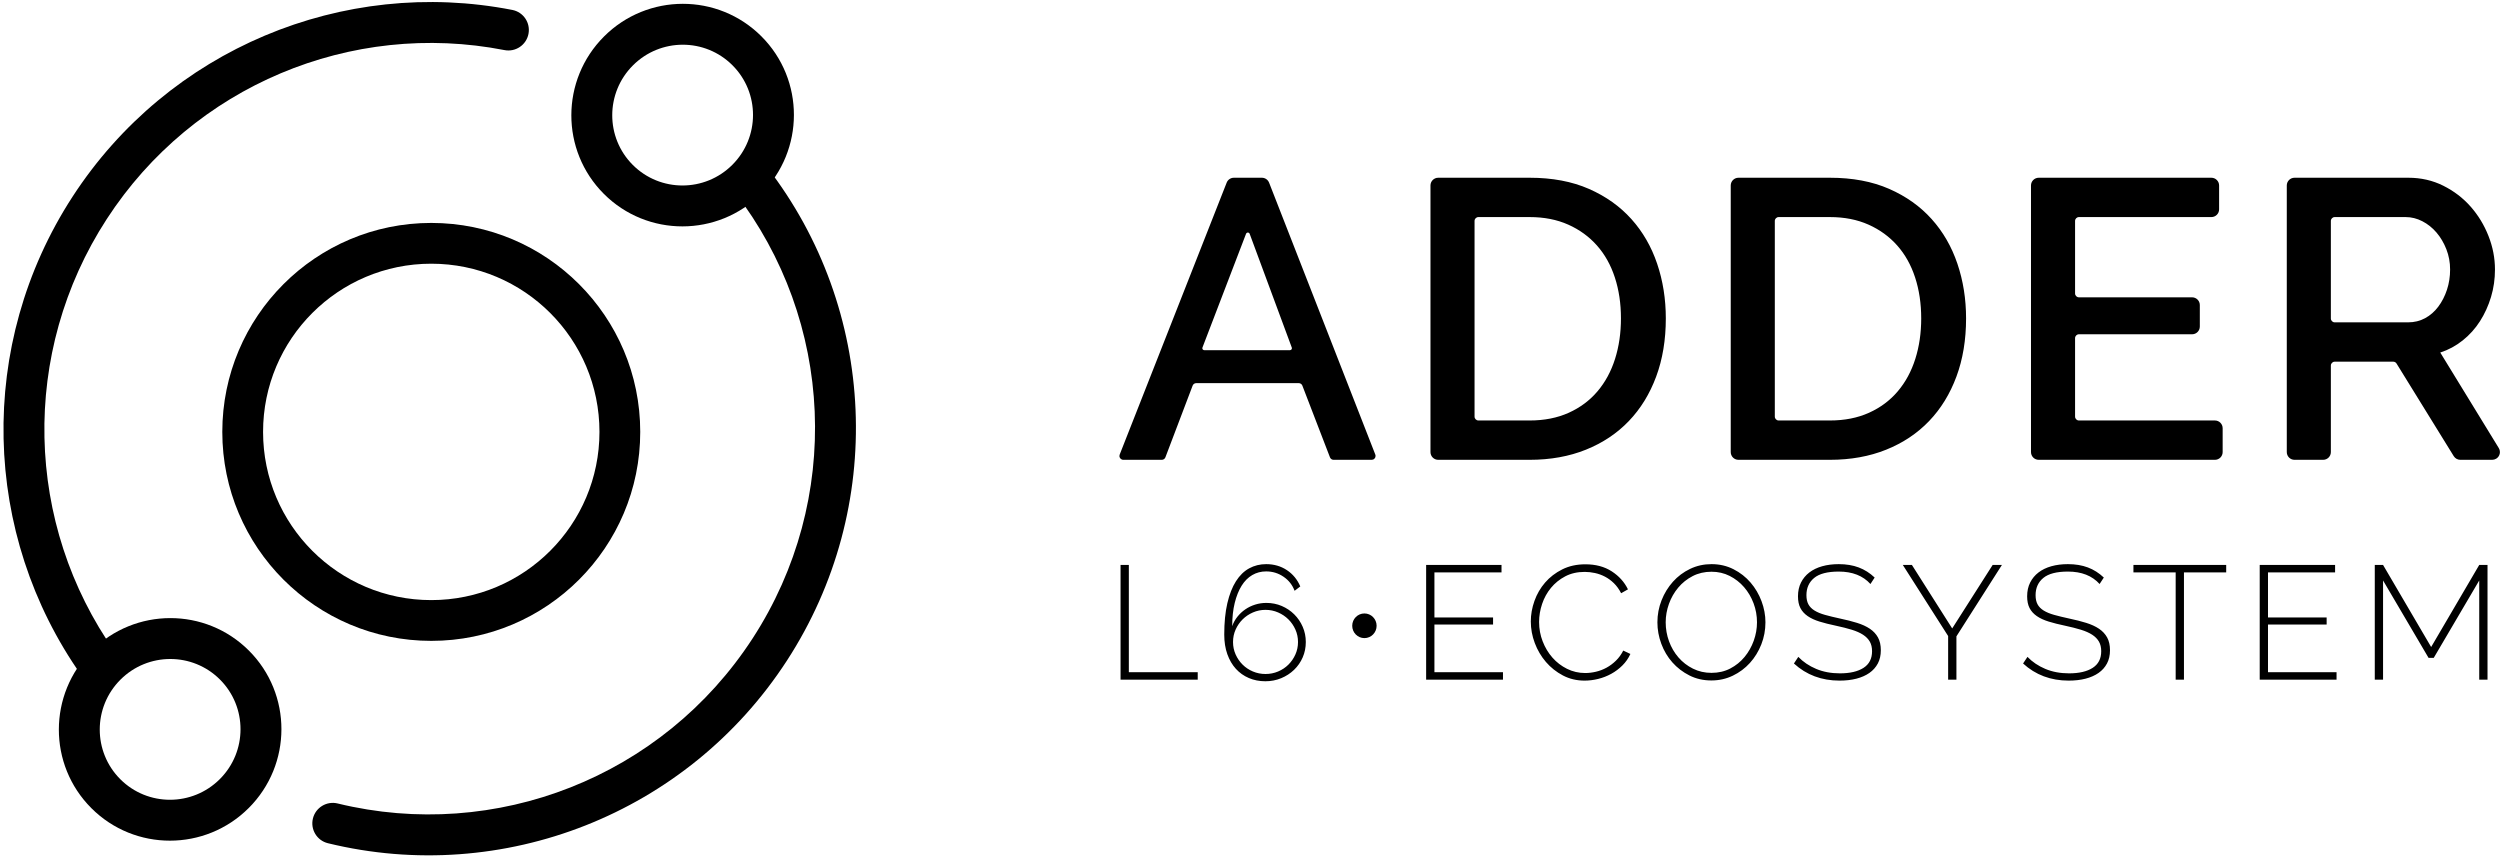
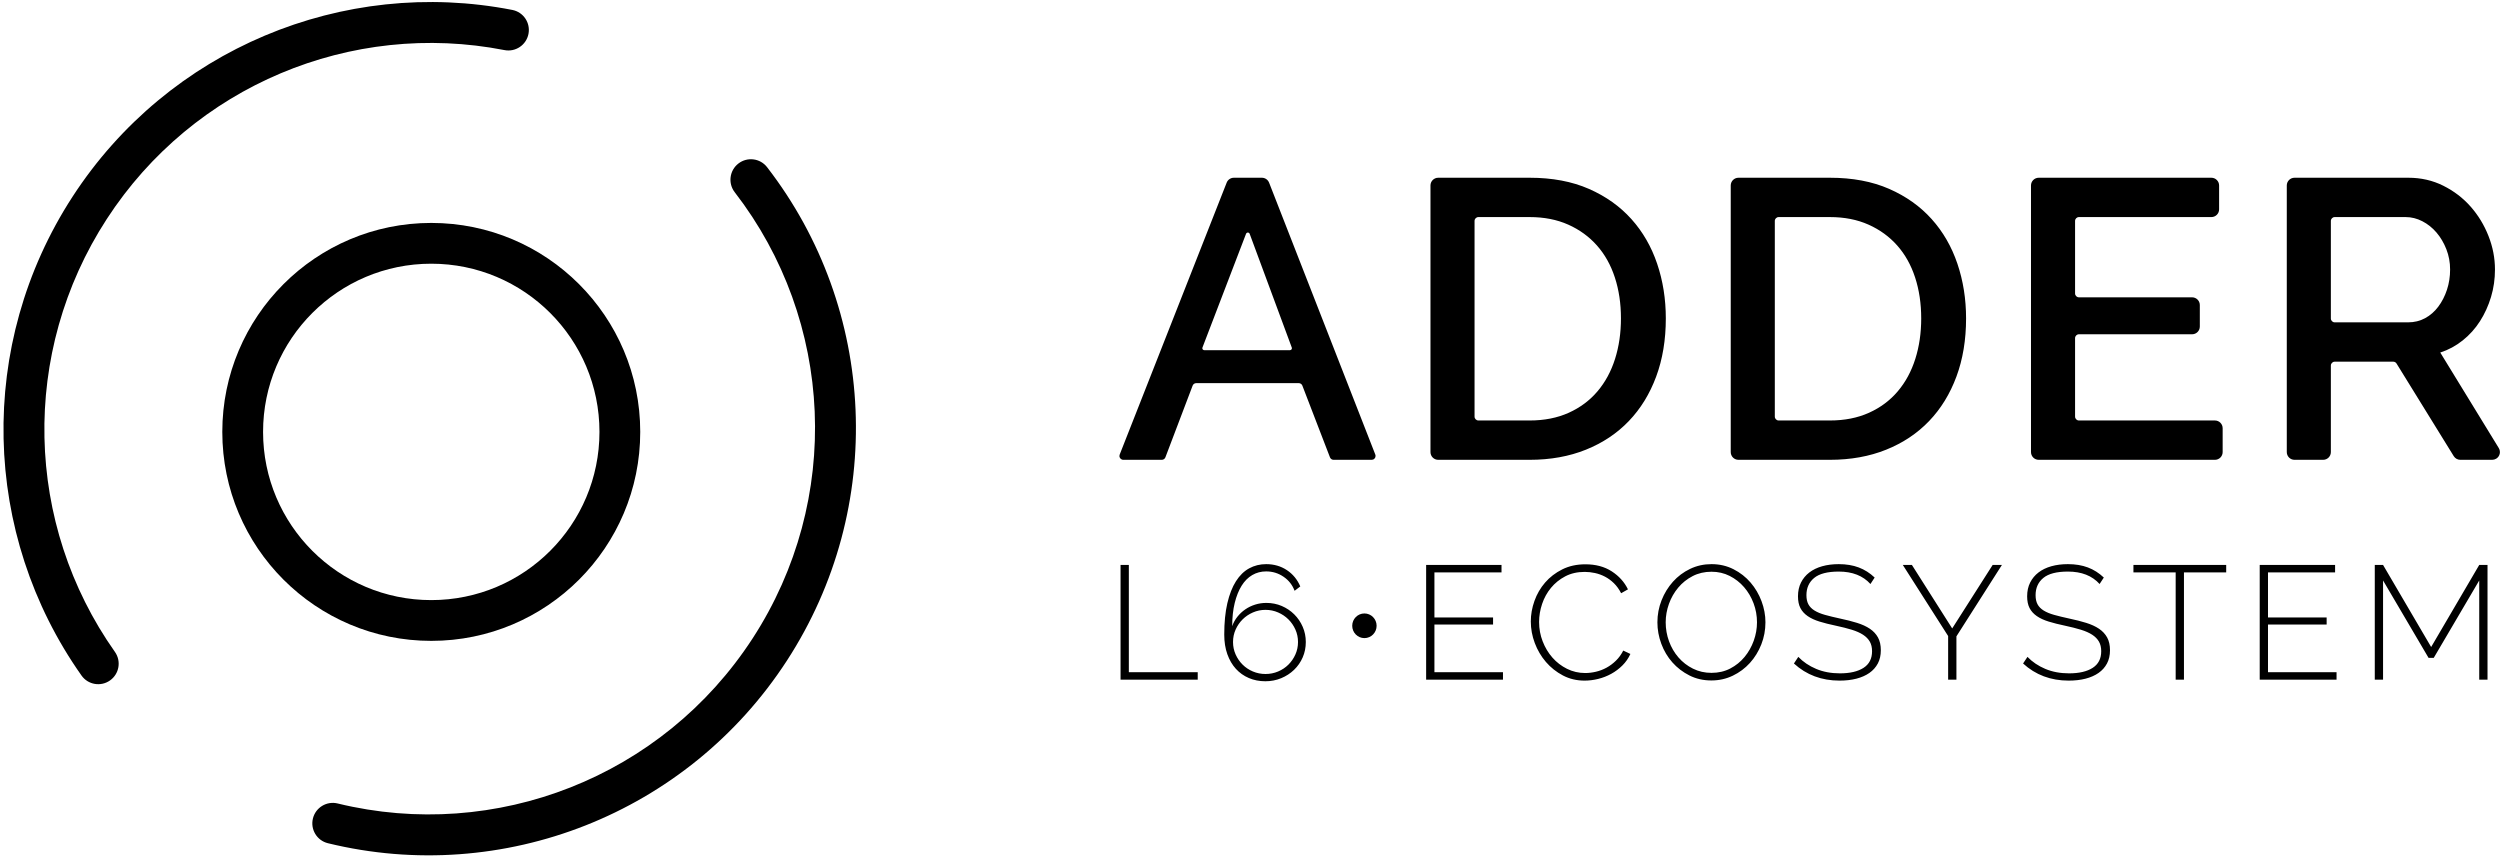
<svg xmlns="http://www.w3.org/2000/svg" width="647px" height="222px" viewBox="0 0 647 222" version="1.1">
  <title>Group</title>
  <desc>Created with Sketch.</desc>
  <g id="Page-1" stroke="none" stroke-width="1" fill="none" fill-rule="evenodd">
    <g id="Logo-Adder-ocions-color" transform="translate(-2825, -491)" fill="#000000">
      <g id="LOGO" transform="translate(2682, 336)">
        <g id="Group" transform="translate(104, 118)">
          <g id="Types" transform="translate(328, 83)">
            <g id="L6" transform="translate(1, 100)">
              <path d="M0,29.893 L0,0.209 L2.144,0.209 L2.144,27.97 L19.971,27.97 L19.971,29.893 L0,29.893 Z M47.942,20.152 C47.942,21.573 47.676,22.897 47.143,24.123 C46.611,25.35 45.868,26.423 44.915,27.343 C43.962,28.263 42.848,28.987 41.572,29.517 C40.297,30.046 38.931,30.311 37.473,30.311 C35.932,30.311 34.509,30.032 33.206,29.475 C31.902,28.917 30.781,28.123 29.842,27.092 C28.903,26.061 28.168,24.799 27.635,23.308 C27.103,21.817 26.836,20.124 26.836,18.228 C26.836,15.107 27.103,12.403 27.635,10.118 C28.168,7.832 28.91,5.937 29.863,4.432 C30.816,2.927 31.959,1.812 33.29,1.087 C34.621,0.362 36.086,0 37.683,0 C39.702,0 41.488,0.516 43.044,1.547 C44.6,2.578 45.756,3.986 46.513,5.77 L45.041,6.898 C44.481,5.393 43.528,4.181 42.182,3.261 C40.837,2.341 39.337,1.881 37.683,1.881 C36.366,1.881 35.168,2.195 34.089,2.822 C33.01,3.449 32.092,4.369 31.335,5.581 C30.578,6.794 29.982,8.278 29.548,10.034 C29.114,11.79 28.896,13.797 28.896,16.054 C29.205,15.163 29.653,14.347 30.242,13.609 C30.83,12.87 31.51,12.236 32.281,11.706 C33.052,11.177 33.9,10.766 34.825,10.473 C35.749,10.18 36.716,10.034 37.726,10.034 C39.155,10.034 40.486,10.299 41.72,10.828 C42.953,11.358 44.032,12.083 44.957,13.002 C45.882,13.922 46.611,14.995 47.143,16.222 C47.676,17.448 47.942,18.758 47.942,20.152 Z M37.515,28.43 C38.664,28.43 39.751,28.214 40.774,27.782 C41.797,27.35 42.687,26.757 43.443,26.005 C44.2,25.252 44.803,24.374 45.251,23.371 C45.7,22.368 45.924,21.294 45.924,20.152 C45.924,19.009 45.7,17.936 45.251,16.932 C44.803,15.929 44.2,15.051 43.443,14.298 C42.687,13.546 41.797,12.947 40.774,12.501 C39.751,12.055 38.664,11.832 37.515,11.832 C36.366,11.832 35.28,12.055 34.257,12.501 C33.234,12.947 32.344,13.546 31.587,14.298 C30.83,15.051 30.228,15.929 29.779,16.932 C29.331,17.936 29.107,19.009 29.107,20.152 C29.107,21.294 29.331,22.368 29.779,23.371 C30.228,24.374 30.83,25.252 31.587,26.005 C32.344,26.757 33.234,27.35 34.257,27.782 C35.28,28.214 36.366,28.43 37.515,28.43 Z M98.971,27.97 L98.971,29.893 L79.084,29.893 L79.084,0.209 L98.592,0.209 L98.592,2.132 L81.229,2.132 L81.229,13.797 L96.406,13.797 L96.406,15.636 L81.229,15.636 L81.229,27.97 L98.971,27.97 Z M106.173,14.842 C106.173,13.058 106.488,11.281 107.119,9.511 C107.749,7.742 108.667,6.16 109.873,4.766 C111.078,3.373 112.556,2.237 114.308,1.359 C116.06,0.481 118.057,0.042 120.299,0.042 C122.962,0.042 125.233,0.648 127.11,1.86 C128.988,3.073 130.39,4.627 131.315,6.522 L129.549,7.526 C129.016,6.494 128.393,5.63 127.678,4.933 C126.963,4.237 126.193,3.672 125.366,3.24 C124.539,2.808 123.677,2.495 122.78,2.299 C121.883,2.104 121,2.007 120.131,2.007 C118.225,2.007 116.544,2.39 115.086,3.157 C113.628,3.923 112.395,4.919 111.386,6.146 C110.377,7.372 109.613,8.759 109.095,10.306 C108.576,11.853 108.317,13.407 108.317,14.967 C108.317,16.723 108.625,18.396 109.242,19.984 C109.859,21.573 110.699,22.974 111.765,24.186 C112.83,25.399 114.091,26.367 115.548,27.092 C117.006,27.817 118.576,28.179 120.257,28.179 C121.154,28.179 122.079,28.067 123.032,27.844 C123.985,27.621 124.896,27.273 125.765,26.799 C126.634,26.325 127.447,25.719 128.204,24.981 C128.96,24.242 129.591,23.371 130.096,22.368 L131.945,23.245 C131.441,24.36 130.754,25.35 129.885,26.214 C129.016,27.078 128.049,27.803 126.984,28.388 C125.919,28.973 124.791,29.412 123.6,29.705 C122.409,29.998 121.238,30.144 120.089,30.144 C118.043,30.144 116.172,29.698 114.476,28.806 C112.781,27.914 111.316,26.75 110.083,25.315 C108.85,23.88 107.89,22.249 107.203,20.423 C106.516,18.598 106.173,16.737 106.173,14.842 Z M152.896,30.102 C150.821,30.102 148.93,29.67 147.22,28.806 C145.51,27.942 144.038,26.813 142.805,25.42 C141.572,24.026 140.619,22.423 139.946,20.612 C139.274,18.8 138.937,16.946 138.937,15.051 C138.937,13.072 139.295,11.177 140.009,9.365 C140.724,7.553 141.705,5.951 142.952,4.557 C144.2,3.163 145.678,2.056 147.388,1.233 C149.098,0.411 150.948,-4.54747351e-13 152.938,-4.54747351e-13 C155.012,-4.54747351e-13 156.911,0.439 158.635,1.317 C160.358,2.195 161.83,3.345 163.049,4.766 C164.268,6.188 165.214,7.797 165.887,9.595 C166.56,11.393 166.896,13.211 166.896,15.051 C166.896,17.058 166.539,18.967 165.824,20.779 C165.109,22.59 164.128,24.186 162.881,25.566 C161.634,26.946 160.155,28.046 158.445,28.869 C156.736,29.691 154.886,30.102 152.896,30.102 Z M141.081,15.051 C141.081,16.751 141.369,18.389 141.943,19.964 C142.518,21.538 143.331,22.932 144.382,24.144 C145.433,25.357 146.687,26.325 148.145,27.05 C149.602,27.775 151.2,28.137 152.938,28.137 C154.732,28.137 156.35,27.761 157.794,27.008 C159.237,26.256 160.47,25.259 161.494,24.019 C162.517,22.779 163.308,21.378 163.869,19.817 C164.43,18.256 164.71,16.668 164.71,15.051 C164.71,13.351 164.416,11.713 163.827,10.139 C163.238,8.564 162.418,7.17 161.367,5.958 C160.316,4.745 159.076,3.777 157.647,3.052 C156.217,2.327 154.647,1.965 152.938,1.965 C151.144,1.965 149.518,2.341 148.061,3.094 C146.603,3.846 145.356,4.843 144.319,6.083 C143.282,7.323 142.483,8.724 141.922,10.285 C141.362,11.846 141.081,13.434 141.081,15.051 Z M194.069,5.142 C192.135,2.996 189.402,1.923 185.87,1.923 C182.955,1.923 180.832,2.474 179.501,3.575 C178.169,4.676 177.504,6.16 177.504,8.027 C177.504,8.975 177.672,9.762 178.008,10.389 C178.344,11.017 178.87,11.553 179.585,11.999 C180.299,12.445 181.203,12.821 182.297,13.128 C183.39,13.434 184.707,13.755 186.249,14.089 C187.846,14.424 189.297,14.793 190.6,15.197 C191.903,15.602 193.011,16.11 193.922,16.723 C194.832,17.337 195.533,18.089 196.024,18.981 C196.514,19.873 196.759,20.974 196.759,22.284 C196.759,23.594 196.5,24.737 195.982,25.712 C195.463,26.688 194.734,27.503 193.795,28.158 C192.856,28.813 191.735,29.308 190.432,29.642 C189.129,29.977 187.678,30.144 186.08,30.144 C181.428,30.144 177.49,28.667 174.266,25.712 L175.401,23.998 C176.663,25.308 178.204,26.346 180.026,27.113 C181.848,27.879 183.894,28.262 186.165,28.262 C188.771,28.262 190.81,27.789 192.282,26.841 C193.753,25.893 194.489,24.458 194.489,22.535 C194.489,21.559 194.293,20.73 193.901,20.047 C193.508,19.364 192.927,18.772 192.156,18.27 C191.385,17.769 190.411,17.337 189.234,16.974 C188.056,16.612 186.683,16.263 185.113,15.929 C183.516,15.595 182.107,15.239 180.888,14.863 C179.669,14.487 178.646,14.013 177.819,13.441 C176.992,12.87 176.368,12.18 175.948,11.372 C175.527,10.564 175.317,9.546 175.317,8.32 C175.317,6.982 175.577,5.797 176.095,4.766 C176.614,3.735 177.335,2.864 178.26,2.153 C179.185,1.442 180.292,0.906 181.582,0.544 C182.871,0.181 184.301,2.27373675e-13 185.87,2.27373675e-13 C187.804,2.27373675e-13 189.528,0.286 191.042,0.857 C192.555,1.428 193.929,2.299 195.162,3.47 L194.069,5.142 Z M204.802,0.209 L215.229,16.64 L225.698,0.209 L228.094,0.209 L216.322,18.688 L216.322,29.893 L214.178,29.893 L214.178,18.605 L202.448,0.209 L204.802,0.209 Z M253.375,5.142 C251.441,2.996 248.708,1.923 245.177,1.923 C242.261,1.923 240.138,2.474 238.807,3.575 C237.476,4.676 236.81,6.16 236.81,8.027 C236.81,8.975 236.978,9.762 237.314,10.389 C237.651,11.017 238.176,11.553 238.891,11.999 C239.606,12.445 240.51,12.821 241.603,13.128 C242.696,13.434 244.013,13.755 245.555,14.089 C247.153,14.424 248.603,14.793 249.906,15.197 C251.21,15.602 252.317,16.11 253.228,16.723 C254.139,17.337 254.84,18.089 255.33,18.981 C255.821,19.873 256.066,20.974 256.066,22.284 C256.066,23.594 255.807,24.737 255.288,25.712 C254.769,26.688 254.041,27.503 253.102,28.158 C252.163,28.813 251.042,29.308 249.738,29.642 C248.435,29.977 246.984,30.144 245.387,30.144 C240.734,30.144 236.796,28.667 233.572,25.712 L234.708,23.998 C235.969,25.308 237.511,26.346 239.332,27.113 C241.154,27.879 243.2,28.262 245.471,28.262 C248.078,28.262 250.117,27.789 251.588,26.841 C253.06,25.893 253.795,24.458 253.795,22.535 C253.795,21.559 253.599,20.73 253.207,20.047 C252.814,19.364 252.233,18.772 251.462,18.27 C250.691,17.769 249.717,17.337 248.54,16.974 C247.363,16.612 245.989,16.263 244.42,15.929 C242.822,15.595 241.414,15.239 240.194,14.863 C238.975,14.487 237.952,14.013 237.125,13.441 C236.298,12.87 235.675,12.18 235.254,11.372 C234.834,10.564 234.624,9.546 234.624,8.32 C234.624,6.982 234.883,5.797 235.401,4.766 C235.92,3.735 236.642,2.864 237.567,2.153 C238.492,1.442 239.599,0.906 240.888,0.544 C242.177,0.181 243.607,2.27373675e-13 245.177,2.27373675e-13 C247.111,2.27373675e-13 248.834,0.286 250.348,0.857 C251.861,1.428 253.235,2.299 254.468,3.47 L253.375,5.142 Z M286.139,2.132 L275.208,2.132 L275.208,29.893 L273.064,29.893 L273.064,2.132 L262.133,2.132 L262.133,0.209 L286.139,0.209 L286.139,2.132 Z M314.699,27.97 L314.699,29.893 L294.813,29.893 L294.813,0.209 L314.321,0.209 L314.321,2.132 L296.957,2.132 L296.957,13.797 L312.135,13.797 L312.135,15.636 L296.957,15.636 L296.957,27.97 L314.699,27.97 Z M351.626,29.893 L351.626,4.223 L339.854,24.249 L338.508,24.249 L326.736,4.223 L326.736,29.893 L324.592,29.893 L324.592,0.209 L326.736,0.209 L339.181,21.448 L351.626,0.209 L353.77,0.209 L353.77,29.893 L351.626,29.893 Z" id="L6ECOSYSTEM" fill-rule="nonzero" />
              <ellipse id="Oval" cx="63.111" cy="15.953" rx="3.156" ry="3.191" />
            </g>
            <path d="M30.324,0 L37.577,3.10862447e-15 C38.401,2.95731175e-15 39.14,0.505 39.44,1.272 L66.928,71.636 C67.129,72.151 66.875,72.73 66.36,72.931 C66.244,72.977 66.121,73 65.997,73 L56.129,73 C55.715,73 55.345,72.745 55.196,72.359 L48.051,53.797 C47.902,53.411 47.531,53.156 47.117,53.156 L20.587,53.156 C20.172,53.156 19.8,53.413 19.652,53.801 L12.605,72.355 C12.458,72.743 12.086,73 11.671,73 L1.708,73 C1.156,73 0.708,72.552 0.708,72 C0.708,71.875 0.732,71.75 0.778,71.634 L28.463,1.268 C28.764,0.503 29.502,2.49922926e-15 30.324,8.8817842e-16 Z M45.314,43.949 L34.413,14.508 C34.317,14.249 34.03,14.117 33.771,14.213 C33.636,14.263 33.529,14.368 33.477,14.503 L22.194,43.944 C22.096,44.201 22.225,44.491 22.482,44.589 C22.539,44.611 22.6,44.623 22.661,44.623 L44.845,44.623 C45.121,44.623 45.345,44.399 45.345,44.123 C45.345,44.063 45.334,44.004 45.314,43.949 Z M81.207,71 L81.207,2 C81.207,0.895 82.102,2.02906125e-16 83.207,0 L106.873,0 C112.712,0 117.821,0.96 122.201,2.879 C126.581,4.798 130.247,7.403 133.201,10.693 C136.154,13.983 138.378,17.839 139.872,22.26 C141.366,26.681 142.113,31.393 142.113,36.397 C142.113,41.949 141.281,46.97 139.617,51.46 C137.954,55.95 135.594,59.788 132.539,62.975 C129.483,66.163 125.783,68.63 121.437,70.378 C117.092,72.126 112.237,73 106.873,73 L83.207,73 C82.102,73 81.207,72.105 81.207,71 Z M130.502,36.397 C130.502,32.559 129.976,29.029 128.923,25.807 C127.871,22.585 126.326,19.827 124.289,17.53 C122.252,15.234 119.774,13.435 116.854,12.132 C113.934,10.83 110.607,10.179 106.873,10.179 L93.614,10.179 C93.062,10.179 92.614,10.627 92.614,11.179 L92.614,61.821 C92.614,62.373 93.062,62.821 93.614,62.821 L106.873,62.821 C110.675,62.821 114.053,62.153 117.007,60.816 C119.96,59.48 122.439,57.629 124.442,55.264 C126.445,52.899 127.955,50.106 128.974,46.885 C129.992,43.663 130.502,40.167 130.502,36.397 Z M158.914,71 L158.914,2 C158.914,0.895 159.809,2.02906125e-16 160.914,0 L184.58,0 C190.419,0 195.529,0.96 199.908,2.879 C204.288,4.798 207.954,7.403 210.908,10.693 C213.862,13.983 216.085,17.839 217.579,22.26 C219.073,26.681 219.82,31.393 219.82,36.397 C219.82,41.949 218.988,46.97 217.324,51.46 C215.661,55.95 213.301,59.788 210.246,62.975 C207.19,66.163 203.49,68.63 199.144,70.378 C194.799,72.126 189.944,73 184.58,73 L160.914,73 C159.809,73 158.914,72.105 158.914,71 Z M208.209,36.397 C208.209,32.559 207.683,29.029 206.63,25.807 C205.578,22.585 204.033,19.827 201.996,17.53 C199.959,15.234 197.481,13.435 194.561,12.132 C191.641,10.83 188.314,10.179 184.58,10.179 L171.321,10.179 C170.769,10.179 170.321,10.627 170.321,11.179 L170.321,61.821 C170.321,62.373 170.769,62.821 171.321,62.821 L184.58,62.821 C188.382,62.821 191.76,62.153 194.714,60.816 C197.668,59.48 200.146,57.629 202.149,55.264 C204.152,52.899 205.663,50.106 206.681,46.885 C207.7,43.663 208.209,40.167 208.209,36.397 Z M286.222,64.821 L286.222,71 C286.222,72.105 285.326,73 284.222,73 L238.621,73 C237.517,73 236.621,72.105 236.621,71 L236.621,2 C236.621,0.895 237.517,2.02906125e-16 238.621,0 L283.305,0 C284.41,-2.02906125e-16 285.305,0.895 285.305,2 L285.305,8.179 C285.305,9.283 284.41,10.179 283.305,10.179 L249.028,10.179 C248.476,10.179 248.028,10.627 248.028,11.179 L248.028,29.948 C248.028,30.5 248.476,30.948 249.028,30.948 L278.314,30.948 C279.419,30.948 280.314,31.843 280.314,32.948 L280.314,38.51 C280.314,39.614 279.419,40.51 278.314,40.51 L249.028,40.51 C248.476,40.51 248.028,40.958 248.028,41.51 L248.028,61.821 C248.028,62.373 248.476,62.821 249.028,62.821 L284.222,62.821 C285.326,62.821 286.222,63.717 286.222,64.821 Z M302.82,71 L302.82,2 C302.82,0.895 303.715,2.02906125e-16 304.82,0 L334.291,0 C337.55,0 340.555,0.685 343.305,2.056 C346.054,3.427 348.414,5.227 350.383,7.454 C352.352,9.682 353.897,12.218 355.017,15.063 C356.138,17.907 356.698,20.803 356.698,23.751 C356.698,26.218 356.358,28.583 355.679,30.845 C355,33.107 354.05,35.198 352.827,37.117 C351.605,39.036 350.111,40.698 348.346,42.104 C346.581,43.509 344.646,44.554 342.541,45.239 L357.684,69.955 C358.261,70.897 357.965,72.128 357.023,72.705 C356.709,72.898 356.347,73 355.979,73 L347.73,73 C347.037,73 346.393,72.641 346.028,72.051 L331.223,48.079 C331.041,47.784 330.719,47.604 330.372,47.604 L315.227,47.604 C314.674,47.604 314.227,48.052 314.227,48.604 L314.227,71 C314.227,72.105 313.331,73 312.227,73 L304.82,73 C303.715,73 302.82,72.105 302.82,71 Z M315.227,37.425 L334.189,37.425 C335.819,37.425 337.295,37.065 338.619,36.346 C339.944,35.626 341.081,34.632 342.031,33.364 C342.982,32.096 343.729,30.639 344.272,28.994 C344.815,27.349 345.087,25.601 345.087,23.751 C345.087,21.9 344.764,20.152 344.119,18.507 C343.474,16.862 342.626,15.423 341.573,14.189 C340.521,12.955 339.298,11.978 337.907,11.258 C336.515,10.539 335.072,10.179 333.578,10.179 L315.227,10.179 C314.674,10.179 314.227,10.627 314.227,11.179 L314.227,36.425 C314.227,36.978 314.674,37.425 315.227,37.425 Z" id="ADDER" fill-rule="nonzero" />
          </g>
          <g id="Icon" fill-rule="nonzero">
            <g id="Group-9" transform="translate(149.319, 146.273) rotate(-45) translate(-149.319, -146.273) translate(16.819, 107.773)">
-               <path d="M235.617,57.98 C251.539,57.98 264.448,45.101 264.448,29.21 C264.448,13.32 251.539,0.44 235.617,0.44 C219.695,0.44 206.786,13.32 206.786,29.21 C206.786,45.101 219.695,57.98 235.617,57.98 Z M235.617,47.404 C225.543,47.404 217.379,39.257 217.379,29.21 C217.379,19.163 225.543,11.017 235.617,11.017 C245.691,11.017 253.856,19.163 253.856,29.21 C253.856,39.257 245.691,47.404 235.617,47.404 Z" id="Oval" />
-               <path d="M29.419,76.607 C45.341,76.607 58.25,63.727 58.25,47.837 C58.25,31.947 45.341,19.067 29.419,19.067 C13.497,19.067 0.588,31.947 0.588,47.837 C0.588,63.727 13.497,76.607 29.419,76.607 Z M29.419,66.03 C19.345,66.03 11.18,57.884 11.18,47.837 C11.18,37.79 19.345,29.644 29.419,29.644 C39.493,29.644 47.658,37.79 47.658,47.837 C47.658,57.884 39.493,66.03 29.419,66.03 Z" id="Oval" />
-             </g>
+               </g>
            <path d="M150.612,202.857 C180.481,202.857 204.694,178.644 204.694,148.776 C204.694,118.907 180.481,94.694 150.612,94.694 C120.744,94.694 96.531,118.907 96.531,148.776 C96.531,178.644 120.744,202.857 150.612,202.857 Z M150.612,192.305 C126.572,192.305 107.083,172.816 107.083,148.776 C107.083,124.735 126.572,105.246 150.612,105.246 C174.653,105.246 194.141,124.735 194.141,148.776 C194.141,172.816 174.653,192.305 150.612,192.305 Z" id="Oval" />
            <path d="M47.664,189.032 C46.573,186.323 47.888,183.242 50.601,182.152 C53.315,181.062 56.4,182.375 57.491,185.085 C72.578,222.537 109.053,247.592 150.2,247.592 C191.458,247.592 228.011,222.402 243.023,184.803 C244.106,182.09 247.186,180.767 249.903,181.849 C252.62,182.931 253.945,186.007 252.862,188.72 C236.257,230.309 195.829,258.169 150.2,258.169 C104.693,258.169 64.352,230.457 47.664,189.032 Z M254.525,111.616 C255.489,114.373 254.032,117.389 251.271,118.352 C248.51,119.315 245.489,117.861 244.525,115.103 C230.646,75.424 193.012,48.301 150.2,48.301 C107.4,48.301 69.774,75.409 55.887,115.073 C54.921,117.83 51.9,119.283 49.139,118.32 C46.378,117.356 44.923,114.339 45.888,111.582 C61.251,67.705 102.864,37.724 150.2,37.724 C197.549,37.724 239.172,67.721 254.525,111.616 Z" id="Shape" transform="translate(150.206, 147.947) rotate(123) translate(-150.206, -147.947) " />
          </g>
        </g>
      </g>
    </g>
  </g>
</svg>